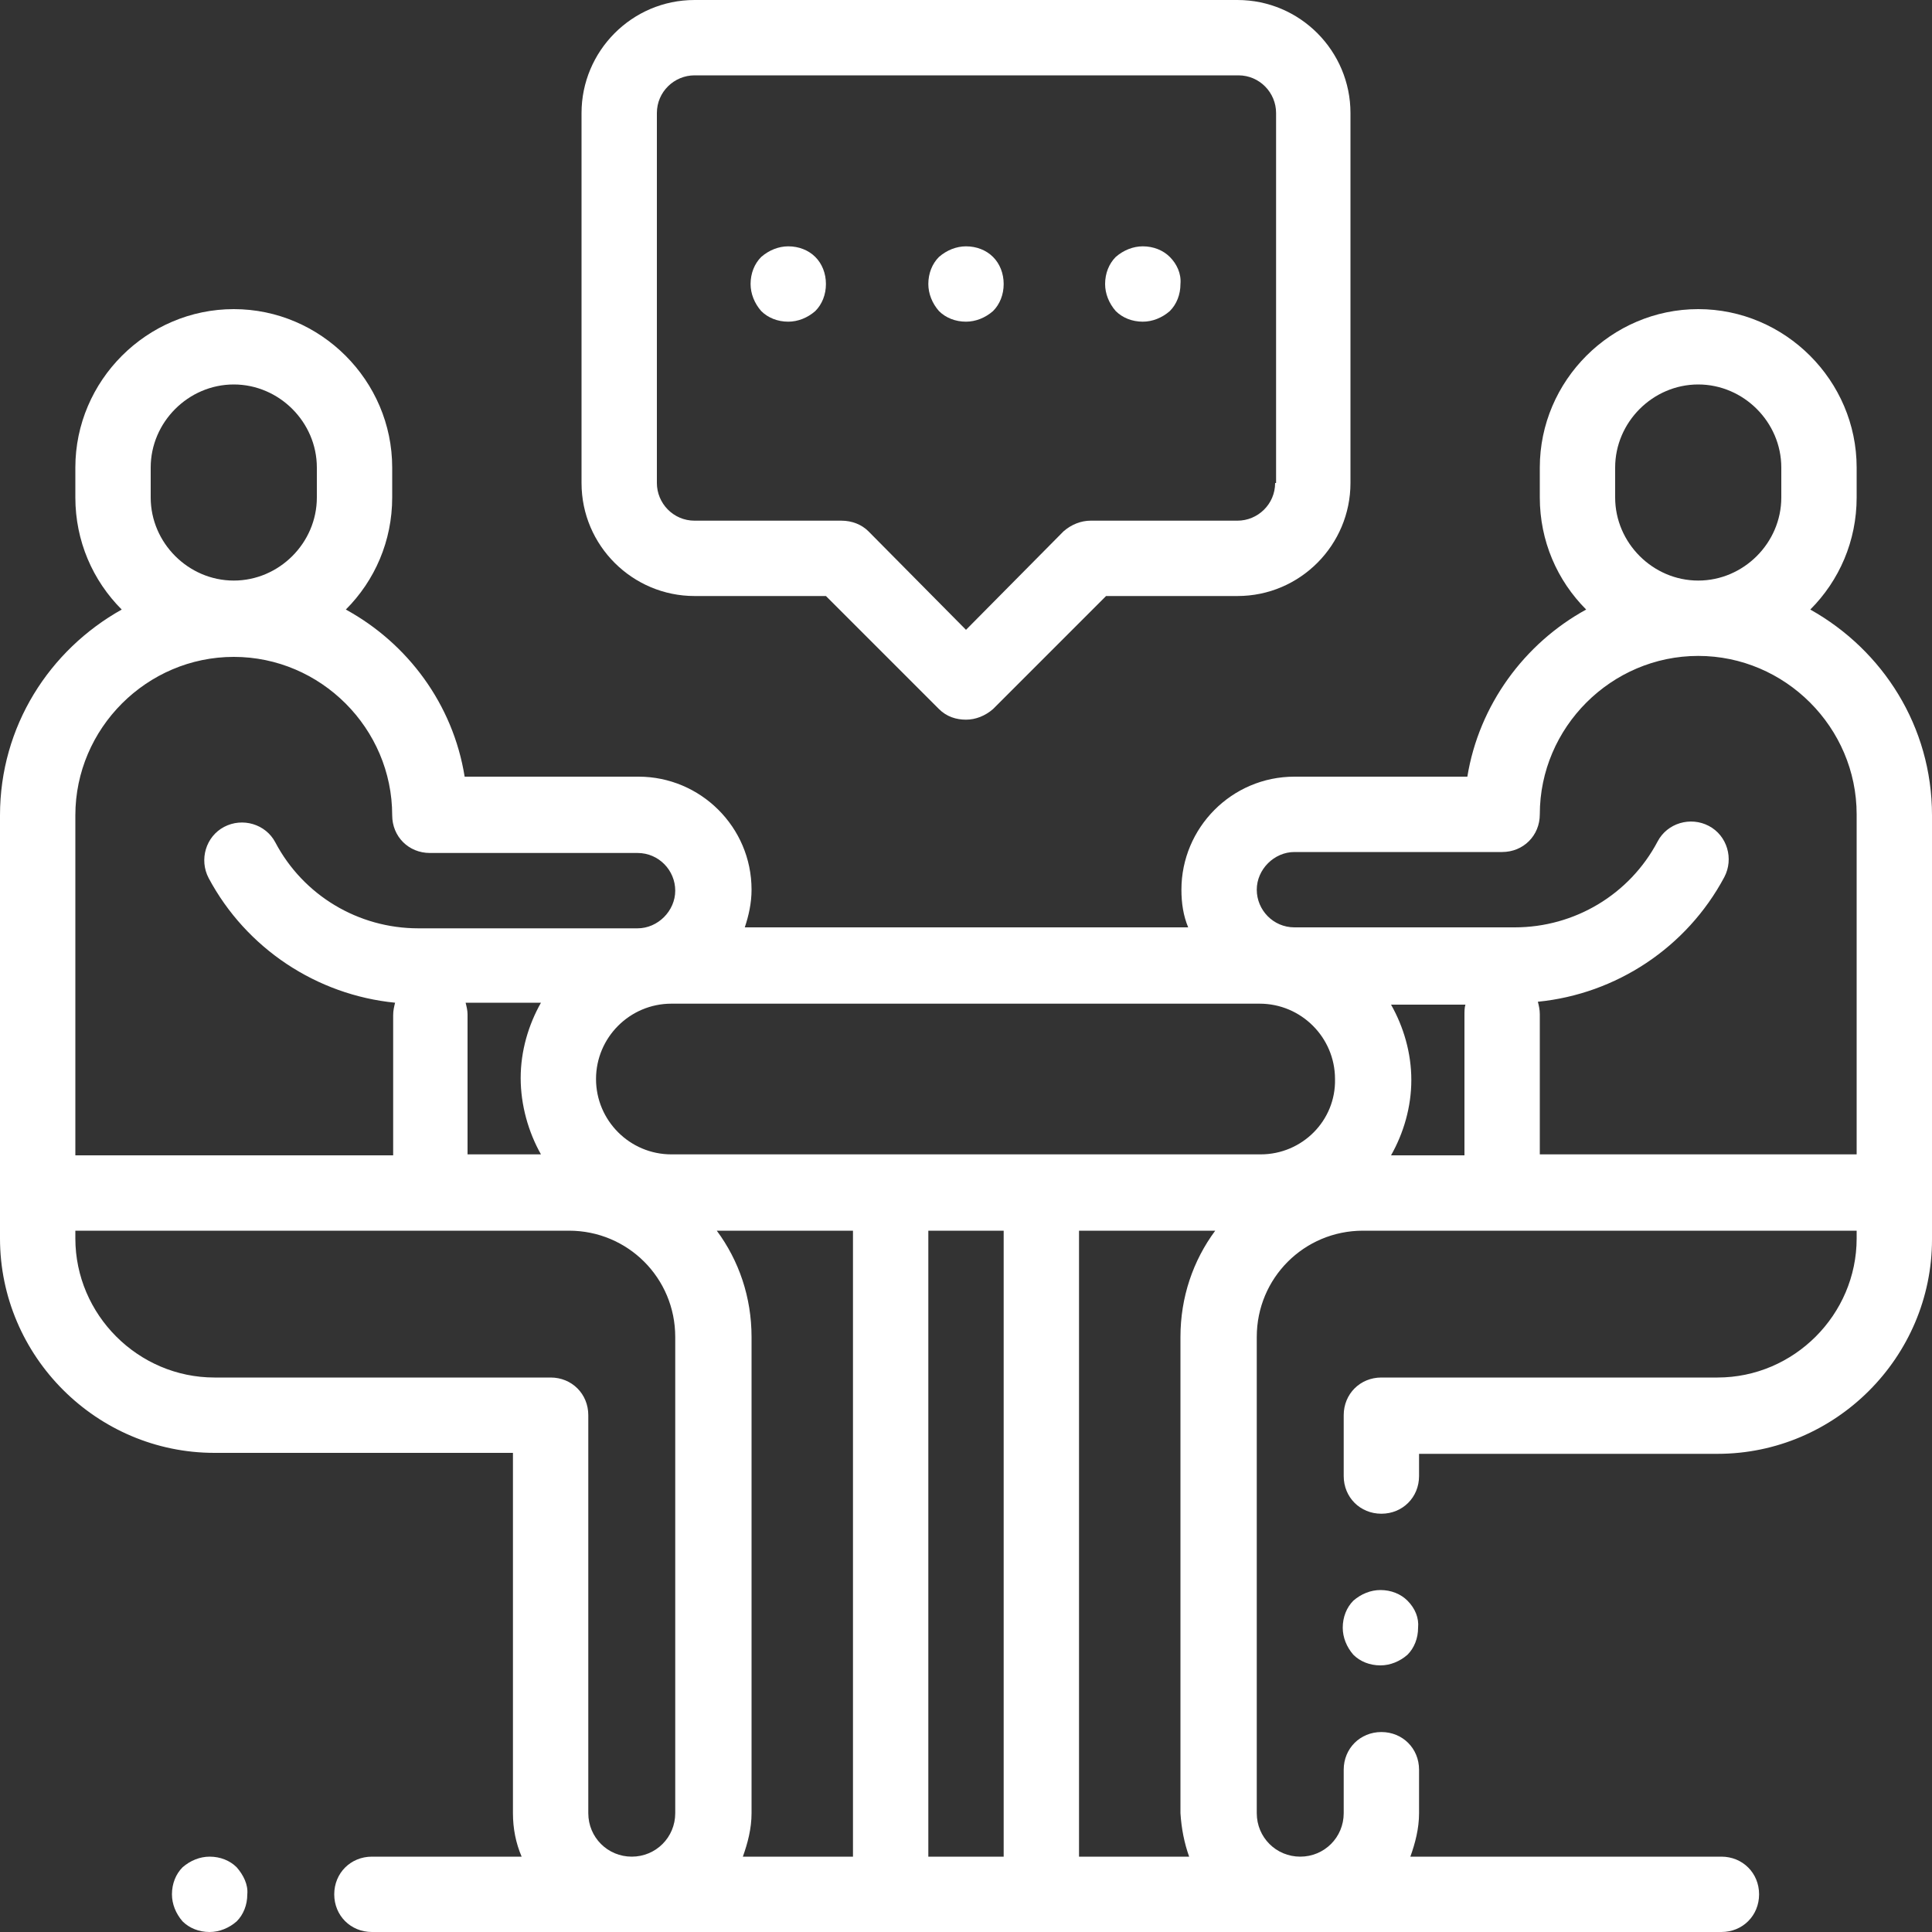
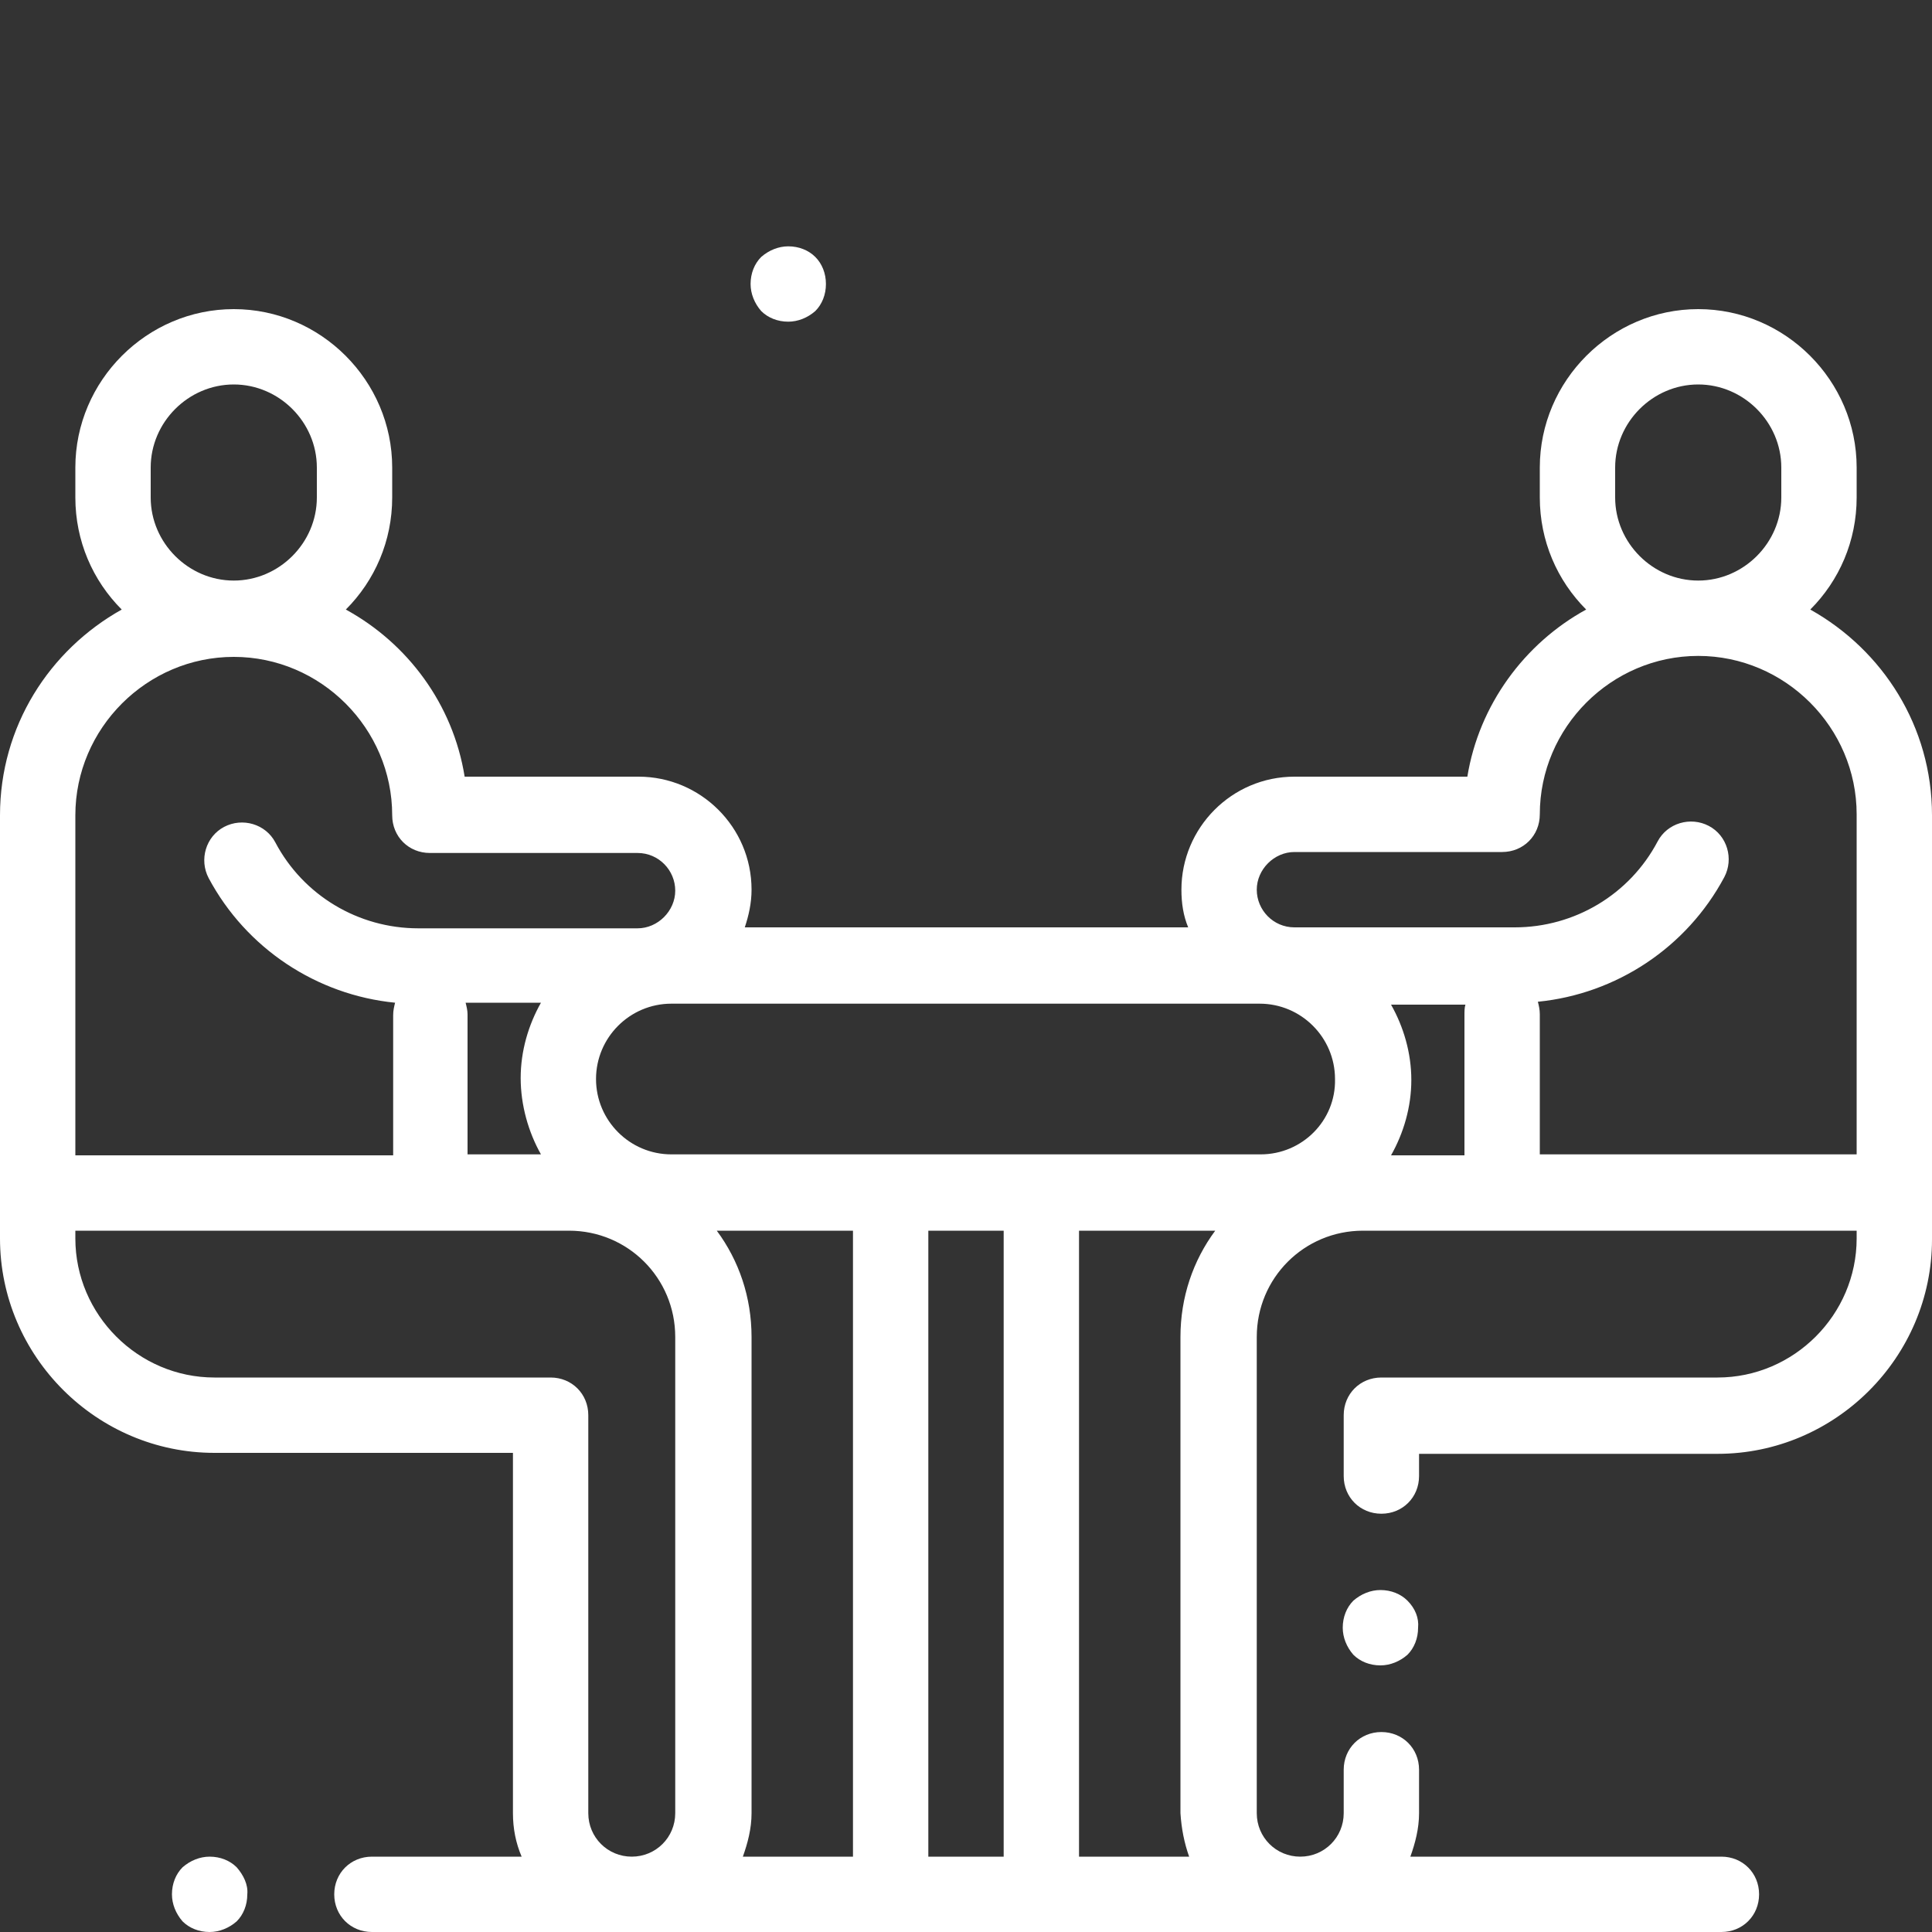
<svg xmlns="http://www.w3.org/2000/svg" version="1.1" id="Calque_1" x="0px" y="0px" viewBox="0 0 200 200" style="enable-background:new 0 0 200 200;" xml:space="preserve">
  <rect x="0" y="0" width="200" height="200" fill="#333333" stroke="none" />
  <style type="text/css">
	.st0{fill:#FFFFFF;}
</style>
  <g>
    <path class="st0" d="M24.5,193.3c-0.7-0.7-1.7-1.1-2.8-1.1c-1,0-2,0.4-2.8,1.1c-0.7,0.7-1.1,1.7-1.1,2.8c0,1,0.4,2,1.1,2.8   c0.7,0.7,1.7,1.1,2.8,1.1c1,0,2-0.4,2.8-1.1c0.7-0.7,1.1-1.7,1.1-2.8C25.7,195.1,25.2,194.1,24.5,193.3L24.5,193.3z M24.5,193.3" />
    <path class="st0" d="M145.7,165.7c-0.7-0.7-1.7-1.1-2.8-1.1c-1,0-2,0.4-2.8,1.1c-0.7,0.7-1.1,1.7-1.1,2.8c0,1,0.4,2,1.1,2.8   c0.7,0.7,1.7,1.1,2.8,1.1c1,0,2-0.4,2.8-1.1c0.7-0.7,1.1-1.7,1.1-2.8C146.9,167.5,146.5,166.5,145.7,165.7L145.7,165.7z    M145.7,165.7" />
    <path class="st0" d="M187.4,63.1c3-3,4.8-7.1,4.8-11.6v-3.1c0-9-7.4-16.4-16.4-16.4c-9,0-16.4,7.4-16.4,16.4v3.1   c0,4.5,1.8,8.6,4.8,11.6c-6.4,3.5-11.1,9.9-12.3,17.3H134c-6.5,0-11.7,5.3-11.7,11.7c0,1.4,0.2,2.7,0.7,3.9H77.1   c0.4-1.2,0.7-2.5,0.7-3.9c0-6.5-5.3-11.7-11.7-11.7H48.1c-1.2-7.5-5.9-13.8-12.3-17.3c3-3,4.8-7.1,4.8-11.6v-3.1   c0-9-7.4-16.4-16.4-16.4S7.8,39.4,7.8,48.4v3.1c0,4.5,1.8,8.6,4.8,11.6C5.1,67.3,0,75.2,0,84.4v43.8c0,12.2,10,22.2,22.2,22.2h30.9   v37.3c0,1.6,0.3,3.1,0.9,4.5H38.5c-2.2,0-3.9,1.7-3.9,3.9c0,2.2,1.7,3.9,3.9,3.9h139.7c2.2,0,3.9-1.7,3.9-3.9   c0-2.2-1.7-3.9-3.9-3.9H146c0.5-1.4,0.9-2.9,0.9-4.5v-4.5c0-2.2-1.7-3.9-3.9-3.9c-2.2,0-3.9,1.7-3.9,3.9v4.5c0,2.5-2,4.5-4.5,4.5   c-2.5,0-4.5-2-4.5-4.5v-49.3c0-6.1,4.9-11,11-11h51.1v0.8c0,7.9-6.5,14.4-14.4,14.4H143c-2.2,0-3.9,1.7-3.9,3.9v6.3   c0,2.2,1.7,3.9,3.9,3.9c2.2,0,3.9-1.7,3.9-3.9v-2.3h30.9c12.2,0,22.2-10,22.2-22.2V84.4C200,75.2,194.9,67.3,187.4,63.1L187.4,63.1   z M167.2,48.4c0-4.7,3.9-8.6,8.6-8.6c4.7,0,8.6,3.9,8.6,8.6v3.1c0,4.7-3.9,8.6-8.6,8.6c-4.7,0-8.6-3.9-8.6-8.6V48.4z M15.6,48.4   c0-4.7,3.9-8.6,8.6-8.6c4.7,0,8.6,3.9,8.6,8.6v3.1c0,4.7-3.9,8.6-8.6,8.6c-4.7,0-8.6-3.9-8.6-8.6V48.4z M7.8,84.4   c0-9,7.4-16.4,16.4-16.4s16.4,7.4,16.4,16.4c0,2.2,1.7,3.9,3.9,3.9H66c2.2,0,3.9,1.8,3.9,3.9s-1.8,3.9-3.9,3.9H43.3   c-6.2,0-11.9-3.4-14.8-8.9c-1-1.9-3.4-2.6-5.3-1.6c-1.9,1-2.6,3.4-1.6,5.3c3.9,7.3,11.2,12.1,19.3,12.9c-0.1,0.4-0.2,0.8-0.2,1.3   v14.5H7.8V84.4z M56,119.5h-7.6v-14.5c0-0.4-0.1-0.8-0.2-1.2H56c-1.3,2.3-2.1,5-2.1,7.8S54.7,117.2,56,119.5L56,119.5z M69.9,187.7   c0,2.5-2,4.5-4.5,4.5c-2.5,0-4.5-2-4.5-4.5v-41.2c0-2.2-1.7-3.9-3.9-3.9H22.2c-7.9,0-14.4-6.5-14.4-14.4v-0.8h51.1   c6.1,0,11,4.9,11,11V187.7z M88.3,192.2H76.9c0.5-1.4,0.9-2.9,0.9-4.5v-49.3c0-4.1-1.3-7.9-3.6-11h14.1V192.2z M103.9,192.2h-7.8   v-64.8h7.8V192.2z M123.1,192.2h-11.4v-64.8h14.1c-2.3,3.1-3.6,6.9-3.6,11v49.3C122.3,189.3,122.6,190.8,123.1,192.2L123.1,192.2z    M130.5,119.5H69.5c-4.3,0-7.8-3.5-7.8-7.8c0-4.3,3.5-7.8,7.8-7.8h60.9c4.3,0,7.8,3.5,7.8,7.8C138.3,116,134.8,119.5,130.5,119.5   L130.5,119.5z M151.6,105.1v14.5H144c1.3-2.3,2.1-5,2.1-7.8s-0.8-5.5-2.1-7.8h7.7C151.6,104.3,151.6,104.7,151.6,105.1L151.6,105.1   z M192.2,119.5h-32.8v-14.5c0-0.5-0.1-0.9-0.2-1.3c8.1-0.8,15.4-5.6,19.3-12.9c1-1.9,0.3-4.3-1.6-5.3c-1.9-1-4.3-0.3-5.3,1.6   c-2.9,5.5-8.6,8.9-14.8,8.9H134c-2.2,0-3.9-1.8-3.9-3.9s1.8-3.9,3.9-3.9h21.5c2.2,0,3.9-1.7,3.9-3.9c0-9,7.4-16.4,16.4-16.4   c9,0,16.4,7.4,16.4,16.4V119.5z M192.2,119.5" />
-     <path class="st0" d="M128.1,0H71.9c-6.5,0-11.7,5.3-11.7,11.7V50c0,6.5,5.3,11.7,11.7,11.7h13.6l11.7,11.7c0.8,0.8,1.8,1.1,2.8,1.1   c1,0,2-0.4,2.8-1.1l11.7-11.7h13.6c6.5,0,11.7-5.3,11.7-11.7V11.7C139.8,5.3,134.6,0,128.1,0L128.1,0z M132,50   c0,2.2-1.8,3.9-3.9,3.9h-15.2c-1,0-2,0.4-2.8,1.1L100,65.2L89.9,55c-0.7-0.7-1.7-1.1-2.8-1.1H71.9c-2.2,0-3.9-1.8-3.9-3.9V11.7   c0-2.2,1.8-3.9,3.9-3.9h56.3c2.2,0,3.9,1.8,3.9,3.9V50z M132,50" />
    <path class="st0" d="M84.4,26.6c-0.7-0.7-1.7-1.1-2.8-1.1c-1,0-2,0.4-2.8,1.1c-0.7,0.7-1.1,1.7-1.1,2.8c0,1,0.4,2,1.1,2.8   c0.7,0.7,1.7,1.1,2.8,1.1c1,0,2-0.4,2.8-1.1c0.7-0.7,1.1-1.7,1.1-2.8C85.5,28.3,85.1,27.3,84.4,26.6L84.4,26.6z M84.4,26.6" />
-     <path class="st0" d="M102.8,26.6c-0.7-0.7-1.7-1.1-2.8-1.1c-1,0-2,0.4-2.8,1.1c-0.7,0.7-1.1,1.7-1.1,2.8c0,1,0.4,2,1.1,2.8   c0.7,0.7,1.7,1.1,2.8,1.1c1,0,2-0.4,2.8-1.1c0.7-0.7,1.1-1.7,1.1-2.8C103.9,28.3,103.5,27.3,102.8,26.6L102.8,26.6z M102.8,26.6" />
-     <path class="st0" d="M121.1,26.6c-0.7-0.7-1.7-1.1-2.8-1.1c-1,0-2,0.4-2.8,1.1c-0.7,0.7-1.1,1.7-1.1,2.8c0,1,0.4,2,1.1,2.8   c0.7,0.7,1.7,1.1,2.8,1.1c1,0,2-0.4,2.8-1.1c0.7-0.7,1.1-1.7,1.1-2.8C122.3,28.3,121.8,27.3,121.1,26.6L121.1,26.6z M121.1,26.6" />
  </g>
</svg>